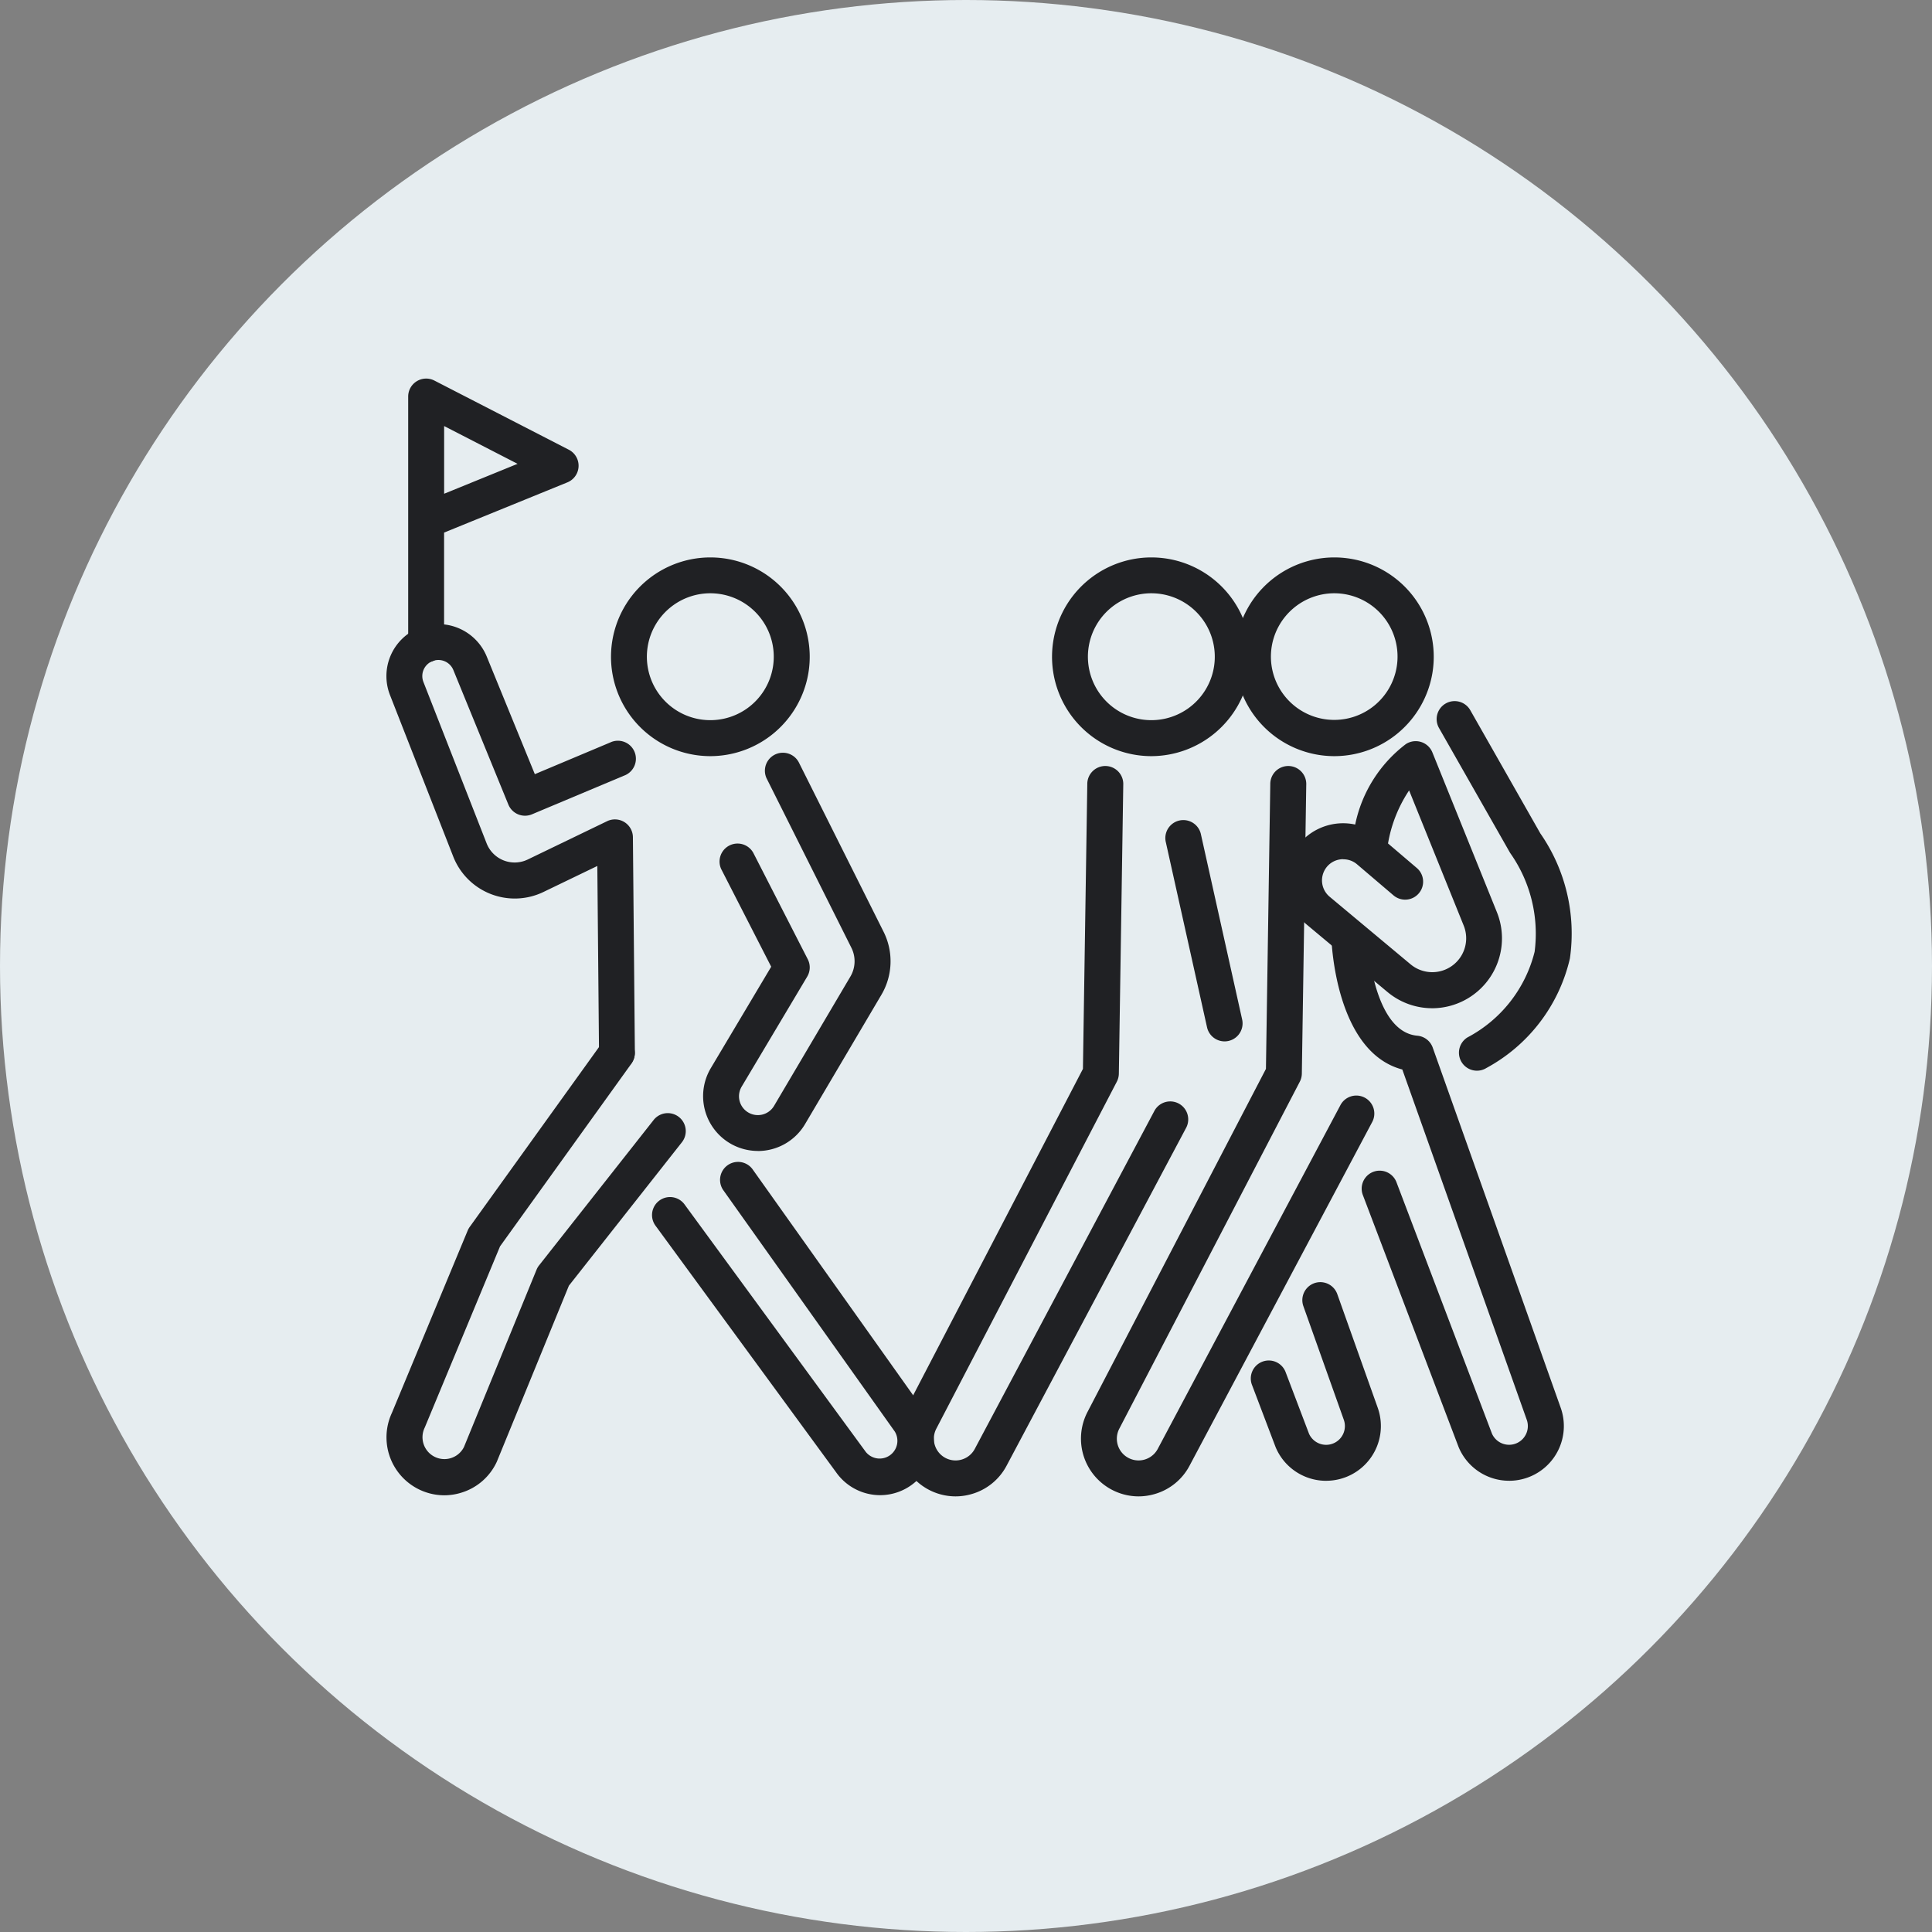
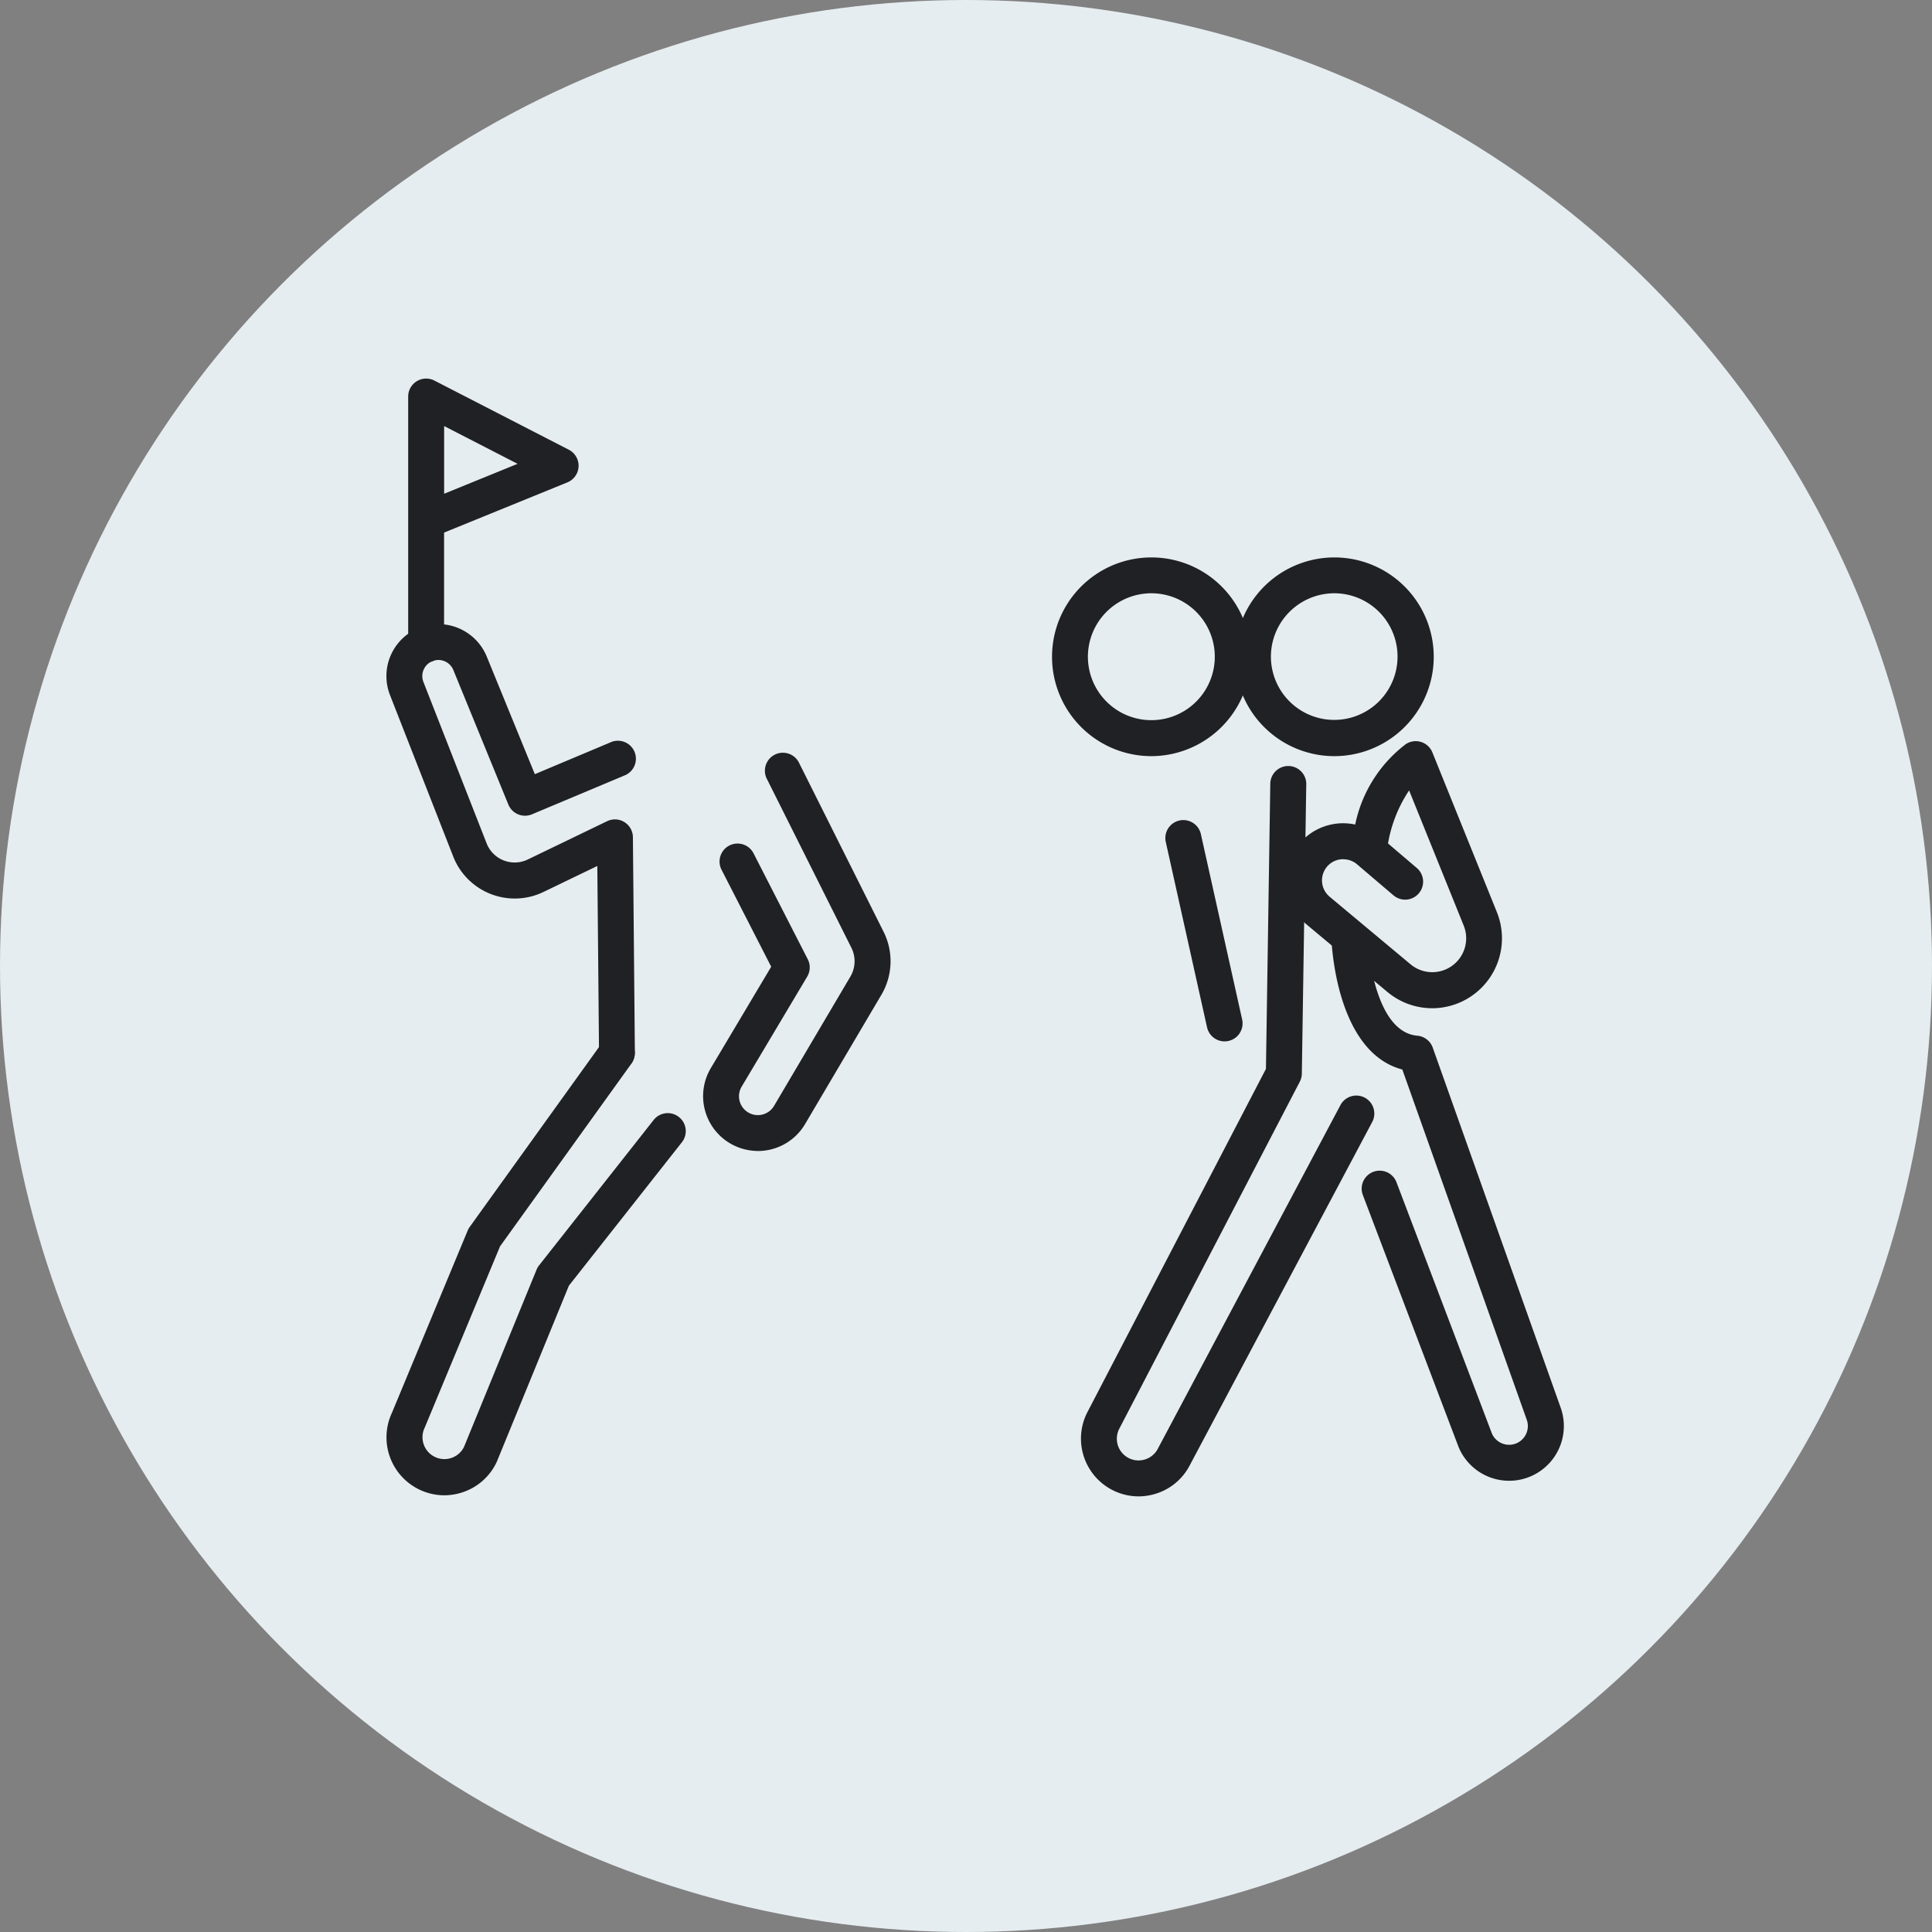
<svg xmlns="http://www.w3.org/2000/svg" width="105" height="105" viewBox="0 0 105 105">
  <rect x="0" y="0" width="105" height="105" fill="#808080" stroke="none" />
  <g id="Group_95977" data-name="Group 95977" transform="translate(-123 -7143)">
    <g id="Group_95976" data-name="Group 95976">
      <g id="Group_95975" data-name="Group 95975">
        <g id="Group_95974" data-name="Group 95974">
          <g id="Group_95973" data-name="Group 95973">
            <circle id="Ellipse_577" data-name="Ellipse 577" cx="52.5" cy="52.5" r="52.5" transform="translate(123 7143)" fill="#e6edf0" />
            <path id="Path_114155" data-name="Path 114155" d="M3560.406,302.22a5.4,5.4,0,1,1,5.327-4.517A5.42,5.42,0,0,1,3560.406,302.22Zm-.01-8.852a3.45,3.45,0,0,0-3.394,2.883h0a3.448,3.448,0,1,0,3.966-2.836A3.488,3.488,0,0,0,3560.4,293.368Zm-4.358,2.723h0Z" transform="translate(-3374.83 6881.875)" fill="#202124" />
-             <path id="Path_114156" data-name="Path 114156" d="M3376.513,302.22a5.4,5.4,0,1,1,5.327-4.517A5.412,5.412,0,0,1,3376.513,302.22Zm-.01-8.852a3.451,3.451,0,0,0-3.394,2.883h0a3.448,3.448,0,1,0,3.966-2.836A3.489,3.489,0,0,0,3376.5,293.368Zm-4.358,2.723h0Z" transform="translate(-3214.906 6881.875)" fill="#202124" />
-             <path id="Path_114157" data-name="Path 114157" d="M3493.9,418.313a3.138,3.138,0,0,1-2.776-4.584l9.7-18.649.237-15.471a.978.978,0,1,1,1.955.03l-.24,15.7a.981.981,0,0,1-.11.436l-9.808,18.854a1.18,1.18,0,0,0,2.09,1.1l9.758-18.363a.977.977,0,1,1,1.726.918l-9.758,18.363a3.112,3.112,0,0,1-1.9,1.54A3.152,3.152,0,0,1,3493.9,418.313Z" transform="translate(-3318.969 6806.012)" fill="#202124" />
-             <path id="Path_114158" data-name="Path 114158" d="M3642.065,604.384a2.973,2.973,0,0,1-2.732-1.8l-.016-.039-1.272-3.35a.978.978,0,1,1,1.828-.694l1.264,3.327a1.019,1.019,0,0,0,1.435.467,1.019,1.019,0,0,0,.455-1.227l-2.2-6.182a.978.978,0,0,1,1.843-.655l2.2,6.182a2.974,2.974,0,0,1-2.8,3.97Z" transform="translate(-3446.994 6619.094)" fill="#202124" />
            <path id="Path_114159" data-name="Path 114159" d="M3636.714,302.22a5.4,5.4,0,1,1,5.327-4.517A5.407,5.407,0,0,1,3636.714,302.22Zm-.01-8.852a3.451,3.451,0,0,0-3.394,2.883h0a3.441,3.441,0,1,0,3.394-2.883Zm-4.358,2.723h0Z" transform="translate(-3441.193 6881.875)" fill="#202124" />
            <path id="Path_114160" data-name="Path 114160" d="M3489,633.993" transform="translate(-3317.438 6583.949)" fill="#202124" />
            <path id="Path_114161" data-name="Path 114161" d="M3570.205,418.313a3.139,3.139,0,0,1-2.776-4.584l9.7-18.649.236-15.471a.978.978,0,1,1,1.955.03l-.24,15.7a.981.981,0,0,1-.11.436l-9.808,18.854a1.18,1.18,0,0,0,2.089,1.1l9.915-18.658a.978.978,0,1,1,1.727.917l-9.916,18.658a3.109,3.109,0,0,1-1.894,1.54A3.155,3.155,0,0,1,3570.205,418.313Z" transform="translate(-3385.328 6806.012)" fill="#202124" />
            <path id="Path_114162" data-name="Path 114162" d="M3605.462,412.784a.978.978,0,0,1-.954-.765l-2.25-10.106a.978.978,0,0,1,1.908-.425l2.25,10.106a.978.978,0,0,1-.955,1.19Z" transform="translate(-3415.908 6786.813)" fill="#202124" />
            <path id="Path_114163" data-name="Path 114163" d="M3660.552,382.594a3.788,3.788,0,0,1-2.435-.885l-4.4-3.674a3.109,3.109,0,0,1,2.65-5.424,7.341,7.341,0,0,1,2.755-4.373.977.977,0,0,1,1.44.453l3.506,8.683a3.8,3.8,0,0,1-3.521,5.221Zm-4.833-8.1a1.184,1.184,0,0,0-.176.013,1.14,1.14,0,0,0-.8.52,1.157,1.157,0,0,0,.233,1.506l4.4,3.674a1.842,1.842,0,0,0,2.89-2.1l-2.969-7.351a7.468,7.468,0,0,0-1.146,2.883l1.564,1.333a.977.977,0,1,1-1.267,1.488l-1.98-1.687A1.135,1.135,0,0,0,3655.719,374.5Z" transform="translate(-3459.715 6815.201)" fill="#202124" />
            <path id="Path_114164" data-name="Path 114164" d="M3681.172,472.66a2.972,2.972,0,0,1-2.731-1.8c-.006-.013-.011-.026-.016-.039l-5.21-13.713a.978.978,0,0,1,1.828-.694l5.2,13.69a1.02,1.02,0,0,0,1.435.467,1.018,1.018,0,0,0,.454-1.226l-6.763-19.036c-3.625-.953-3.85-6.92-3.857-7.188a.978.978,0,0,1,1.954-.06h0c0,.052.238,5.193,2.72,5.412a.977.977,0,0,1,.836.647l6.954,19.571a2.974,2.974,0,0,1-2.8,3.97Z" transform="translate(-3476.156 6750.816)" fill="#202124" />
-             <path id="Path_114165" data-name="Path 114165" d="M3717.65,371.557a.978.978,0,0,1-.519-1.807,7.242,7.242,0,0,0,3.653-4.655,7.605,7.605,0,0,0-1.295-5.322.984.984,0,0,1-.064-.1l-3.83-6.728a.978.978,0,1,1,1.7-.967l3.8,6.683a9.535,9.535,0,0,1,1.606,6.8,9.1,9.1,0,0,1-4.538,5.95A.97.97,0,0,1,3717.65,371.557Z" transform="translate(-3514.381 6829.633)" fill="#202124" />
            <path id="Path_114166" data-name="Path 114166" d="M3412.514,394.322a2.979,2.979,0,0,1-2.56-4.5l3.283-5.513-2.714-5.3a.978.978,0,0,1,1.74-.891l2.961,5.785a.976.976,0,0,1-.031.946l-3.561,5.977a1.022,1.022,0,0,0,.263,1.341,1.023,1.023,0,0,0,1.5-.3l4.144-7.02a1.635,1.635,0,0,0,.055-1.57l-4.611-9.213a.978.978,0,0,1,1.748-.875l4.61,9.213a3.582,3.582,0,0,1-.119,3.439l-4.144,7.02a2.977,2.977,0,0,1-2.564,1.464Z" transform="translate(-3248.324 6811.23)" fill="#202124" />
            <path id="Path_114167" data-name="Path 114167" d="M3290.05,343.539a.978.978,0,0,1-.978-.969l-.093-10.156-2.926,1.412a3.591,3.591,0,0,1-4.905-1.925l-3.436-8.774a2.829,2.829,0,0,1,1.611-3.67,2.843,2.843,0,0,1,3.643,1.567l2.617,6.4,4.087-1.718a.978.978,0,1,1,.758,1.8l-5,2.1a.978.978,0,0,1-1.284-.531l-2.991-7.314a.879.879,0,0,0-1.126-.484.875.875,0,0,0-.5,1.134l3.436,8.774a1.636,1.636,0,0,0,2.235.877l4.315-2.083a.977.977,0,0,1,1.4.871l.107,11.7a.977.977,0,0,1-.969.986Z" transform="translate(-3133.516 6857.65)" fill="#202124" />
            <path id="Path_114168" data-name="Path 114168" d="M3280.651,515.5a3.15,3.15,0,0,1-2.844-4.479l4.115-9.9a.96.96,0,0,1,.109-.2l7.219-10.043a.978.978,0,0,1,1.588,1.141l-7.154,9.951-4.08,9.82-.021.047a1.19,1.19,0,0,0,2.139,1.043l3.946-9.64a.976.976,0,0,1,.137-.235l6.211-7.882a.978.978,0,1,1,1.536,1.21l-6.126,7.775-3.906,9.541q-.01.024-.021.048a3.116,3.116,0,0,1-1.851,1.639A3.157,3.157,0,0,1,3280.651,515.5Z" transform="translate(-3133.508 6708.766)" fill="#202124" />
-             <path id="Path_114169" data-name="Path 114169" d="M3400.6,561.458a2.887,2.887,0,0,1-.361-.023,2.926,2.926,0,0,1-2.022-1.212l-9.834-13.428a.978.978,0,0,1,1.578-1.155l9.839,13.435.012.017A.965.965,0,0,0,3401.4,558l-9.333-13.135a.978.978,0,0,1,1.594-1.132L3403,556.876l.01.014a2.92,2.92,0,0,1-2.412,4.568Z" transform="translate(-3229.77 6662.801)" fill="#202124" />
            <path id="Path_114170" data-name="Path 114170" d="M3287.573,232.3a.977.977,0,0,1-.977-.978v-6.713c0-.015,0-.03,0-.045v-6.713a.977.977,0,0,1,1.424-.869l7.305,3.758a.977.977,0,0,1-.078,1.775l-6.7,2.729v6.078A.977.977,0,0,1,3287.573,232.3Zm.977-12.846v3.679l3.991-1.626Z" transform="translate(-3141.412 6946.701)" fill="#202124" />
          </g>
        </g>
      </g>
    </g>
  </g>
</svg>